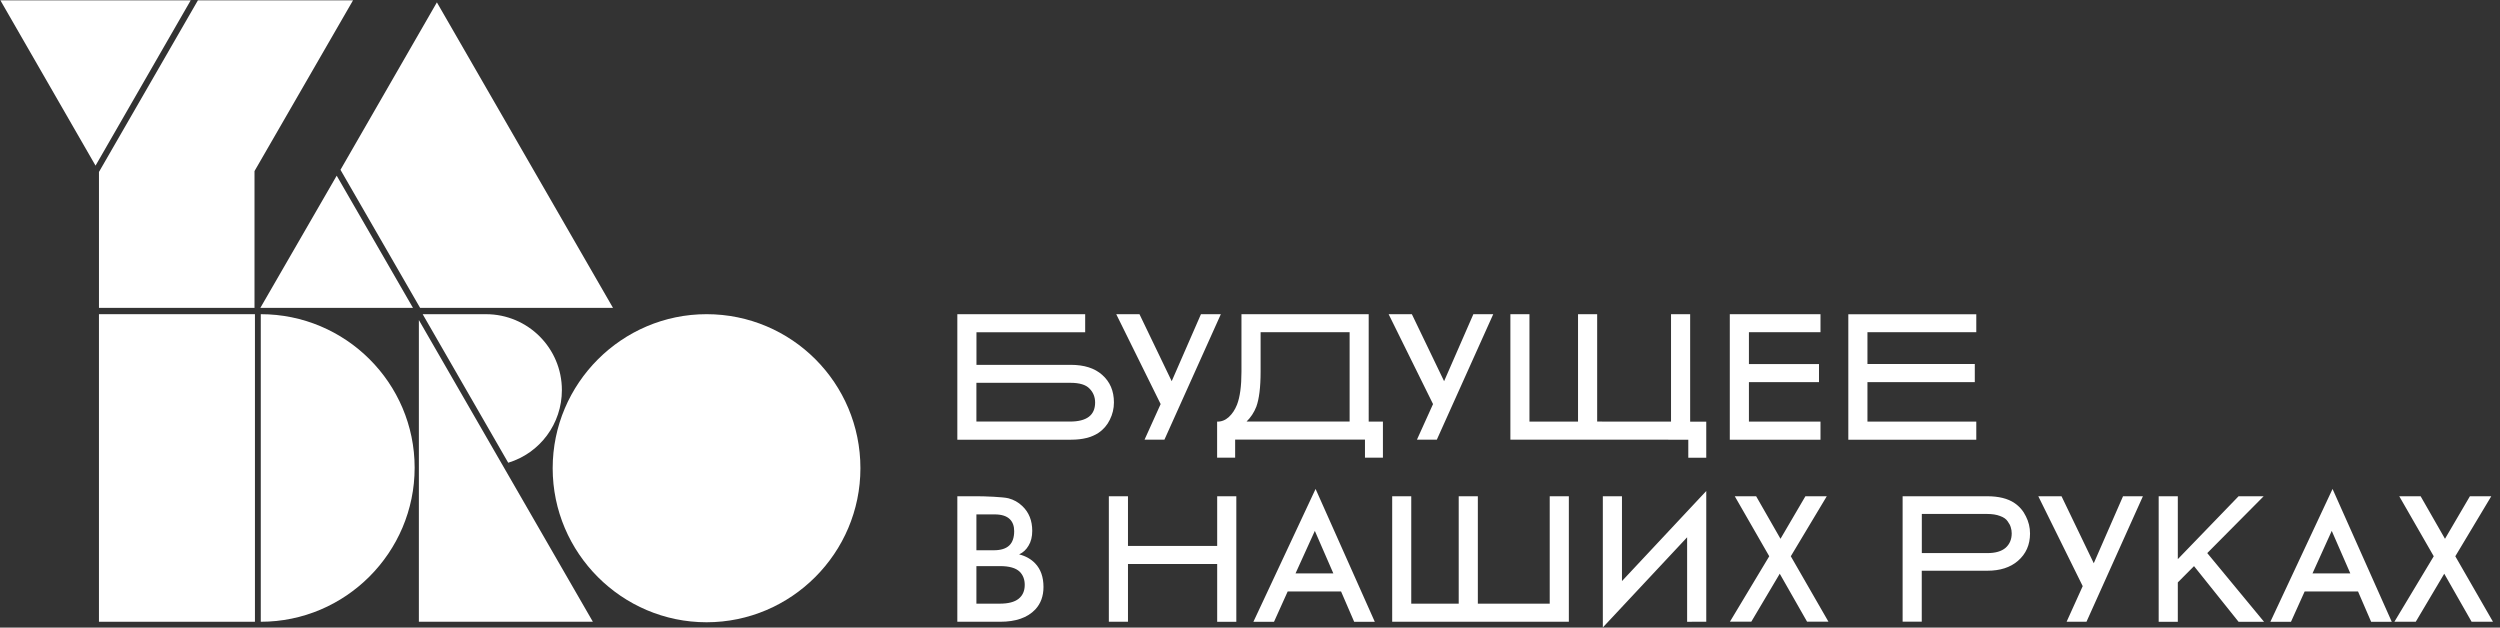
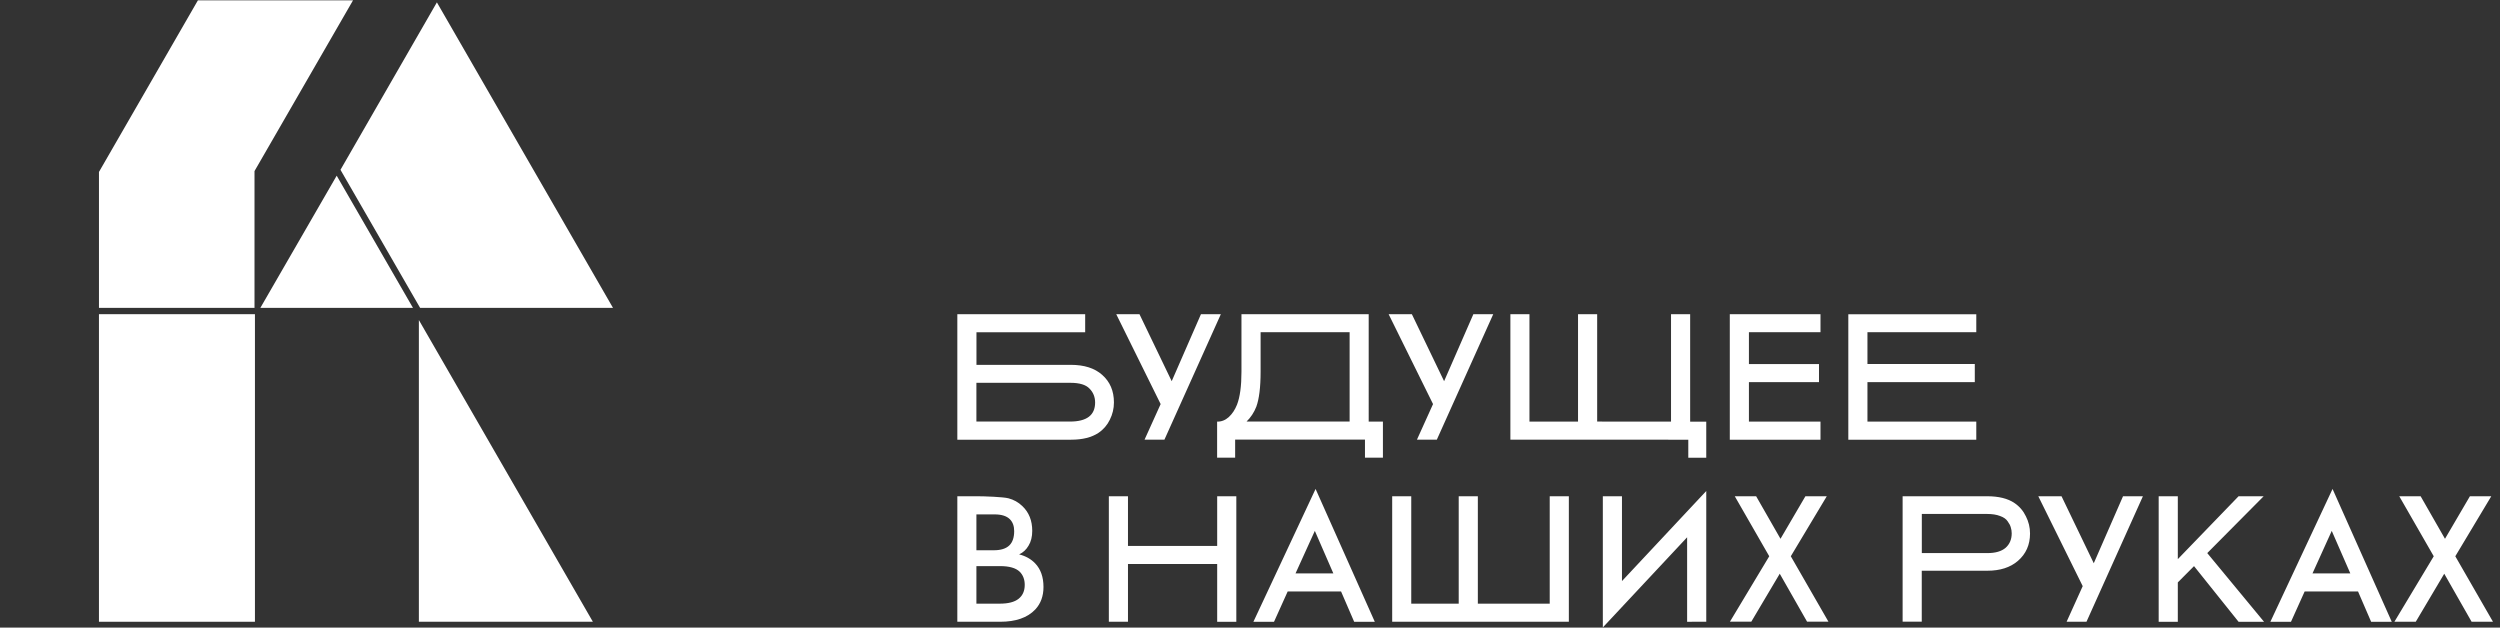
<svg xmlns="http://www.w3.org/2000/svg" fill="none" height="60" viewBox="0 0 239 60" width="239">
  <rect x="0" y="0" width="239" height="60" fill="#333333" stroke="none" />
  <g fill="#fff">
    <path d="m32.188 16.795-7.299 12.638h14.591z" />
    <path d="m18.921.03-9.46 16.408v12.996h14.87v-13.079l9.419-16.324z" />
    <path d="m40.044 59.439h16.634l-16.634-28.843z" />
    <path d="m24.372 30.036h-14.912v29.404h14.912z" />
-     <path d="m67.546 30.036c-8.094 0-14.71 6.62-14.71 14.726 0 8.105 6.616 14.726 14.71 14.726 8.1 0 14.71-6.62 14.71-14.726 0-8.147-6.574-14.726-14.71-14.726z" />
-     <path d="m24.93 30.036v29.404c8.1 0 14.71-6.62 14.71-14.726 0-8.105-6.61-14.678-14.71-14.678z" />
+     <path d="m67.546 30.036z" />
    <path d="m40.163 29.433h18.44l-16.836-29.207-9.217 16.008z" />
-     <path d="m40.407 30.036 8.178 14.201c3.046-.924 5.131-3.734 5.131-6.942 0-4.014-3.248-7.258-7.257-7.258z" />
-     <path d="m.036.03 9.098 15.805 9.098-15.805z" />
    <path clip-rule="evenodd" d="m91.521 42.03v-11.994h12.222v1.73h-10.393v3.113h9.021c1.277 0 2.274.316 2.993.954.754.662 1.128 1.539 1.128 2.642 0 .579-.13 1.127-.392 1.652-.249.513-.611.936-1.092 1.258-.648.429-1.515.65-2.613.65h-10.874zm1.823-5.433v3.704h8.95c1.597 0 2.399-.608 2.399-1.819 0-.525-.178-.972-.535-1.33-.344-.37-.956-.555-1.829-.555zm13.368-6.561h2.221l3.082 6.406 2.797-6.406h1.901l-5.393 11.994h-1.9l1.538-3.4zm24.135 0h-12.163v5.505c0 1.366-.142 2.416-.427 3.149-.19.477-.451.877-.79 1.187-.333.298-.707.441-1.111.429v3.447h1.723v-1.724h12.412v1.724h1.716v-3.447h-1.36zm-10.333 5.499v-3.775h8.51v8.541h-9.853c.404-.394.719-.871.933-1.419.267-.728.41-1.843.41-3.346zm12.239-5.499h2.221l3.082 6.406 2.798-6.406h1.9l-5.392 11.994h-1.901l1.538-3.4zm11.64 0v11.994l17.008.006v1.724h1.717v-3.447h-1.539v-10.276h-1.829v10.27l-7.061-.006v-10.264h-1.829v10.27h-4.644v-10.27zm29.646 0v1.724h-6.842v3.042h6.699v1.73h-6.699v3.775h6.842v1.73h-8.671v-12zm14.894 1.73v-1.724h-12.234v11.994h12.234v-1.73h-10.405v-3.775h10.262v-1.73h-10.262v-3.042h10.405zm-97.412 15.674h1.811c.814 0 2.577.066 3.076.197.499.131.944.376 1.324.74.635.602.95 1.39.95 2.374 0 .561-.119 1.038-.356 1.419-.214.37-.511.65-.897.829.618.155 1.134.441 1.538.865.523.549.79 1.3.79 2.248 0 .877-.261 1.593-.79 2.159-.742.781-1.859 1.169-3.349 1.169h-4.098zm1.823 1.73v3.435h1.663c.671 0 1.164-.155 1.485-.465.309-.298.463-.757.463-1.366 0-.489-.142-.877-.428-1.151-.309-.298-.796-.447-1.449-.447h-1.734zm0 4.944v3.596h2.221c.825 0 1.425-.155 1.811-.465.392-.31.588-.757.588-1.33 0-.513-.16-.936-.481-1.258-.368-.358-.998-.537-1.883-.537h-2.257zm14.49-1.926v-4.747h-1.829v11.994h1.829v-5.517h8.528v5.523h1.83v-12h-1.83v4.747zm21.623 7.253-1.253-2.899h-5.101l-1.307 2.899h-1.971l5.944-12.698 5.66 12.698zm-5.606-4.622h3.617l-1.77-4.068zm9.241-7.378v11.994h16.889v-11.994h-1.829v10.27h-6.871v-10.27h-1.829v10.27h-4.537v-10.27zm28.196 12v-8.076l-8.058 8.618v-12.543h1.829v8.111l8.059-8.612v12.501zm7.851-6.263-3.759 6.256h2.043l2.72-4.587 2.613 4.587h2.043l-3.599-6.256 3.439-5.737h-2.043l-2.382 4.068-2.328-4.068h-2.043zm12.757-5.737h8.076c1.099 0 1.972.215 2.613.65.475.322.844.751 1.093 1.276.261.513.392 1.062.392 1.634 0 1.079-.386 1.956-1.164 2.624-.73.626-1.698.936-2.916.936h-6.271v4.873h-1.829v-11.994zm1.829 1.694v3.74h6.271c.766 0 1.342-.167 1.734-.501.392-.346.588-.811.588-1.384 0-.203-.03-.394-.089-.579-.048-.179-.148-.37-.303-.579-.142-.215-.38-.382-.718-.501-.333-.131-.749-.197-1.236-.197zm13.356-1.694h-2.221l4.246 8.594-1.538 3.4h1.9l5.393-11.994h-1.901l-2.797 6.405zm29.598 12-1.253-2.899h-5.101l-1.307 2.899h-1.971l5.944-12.698 5.66 12.698zm-5.606-4.622h3.617l-1.776-4.068zm11.592-1.64-3.759 6.256h2.043l2.72-4.587 2.613 4.587h2.043l-3.599-6.256 3.439-5.737h-2.043l-2.382 4.068-2.328-4.068h-2.043zm-26.296-5.737h1.829v6.012l5.808-6.012h2.399l-5.392 5.433 5.428 6.567h-2.435l-4.258-5.32-1.55 1.557v3.764h-1.829z" fill-rule="evenodd" />
  </g>
</svg>